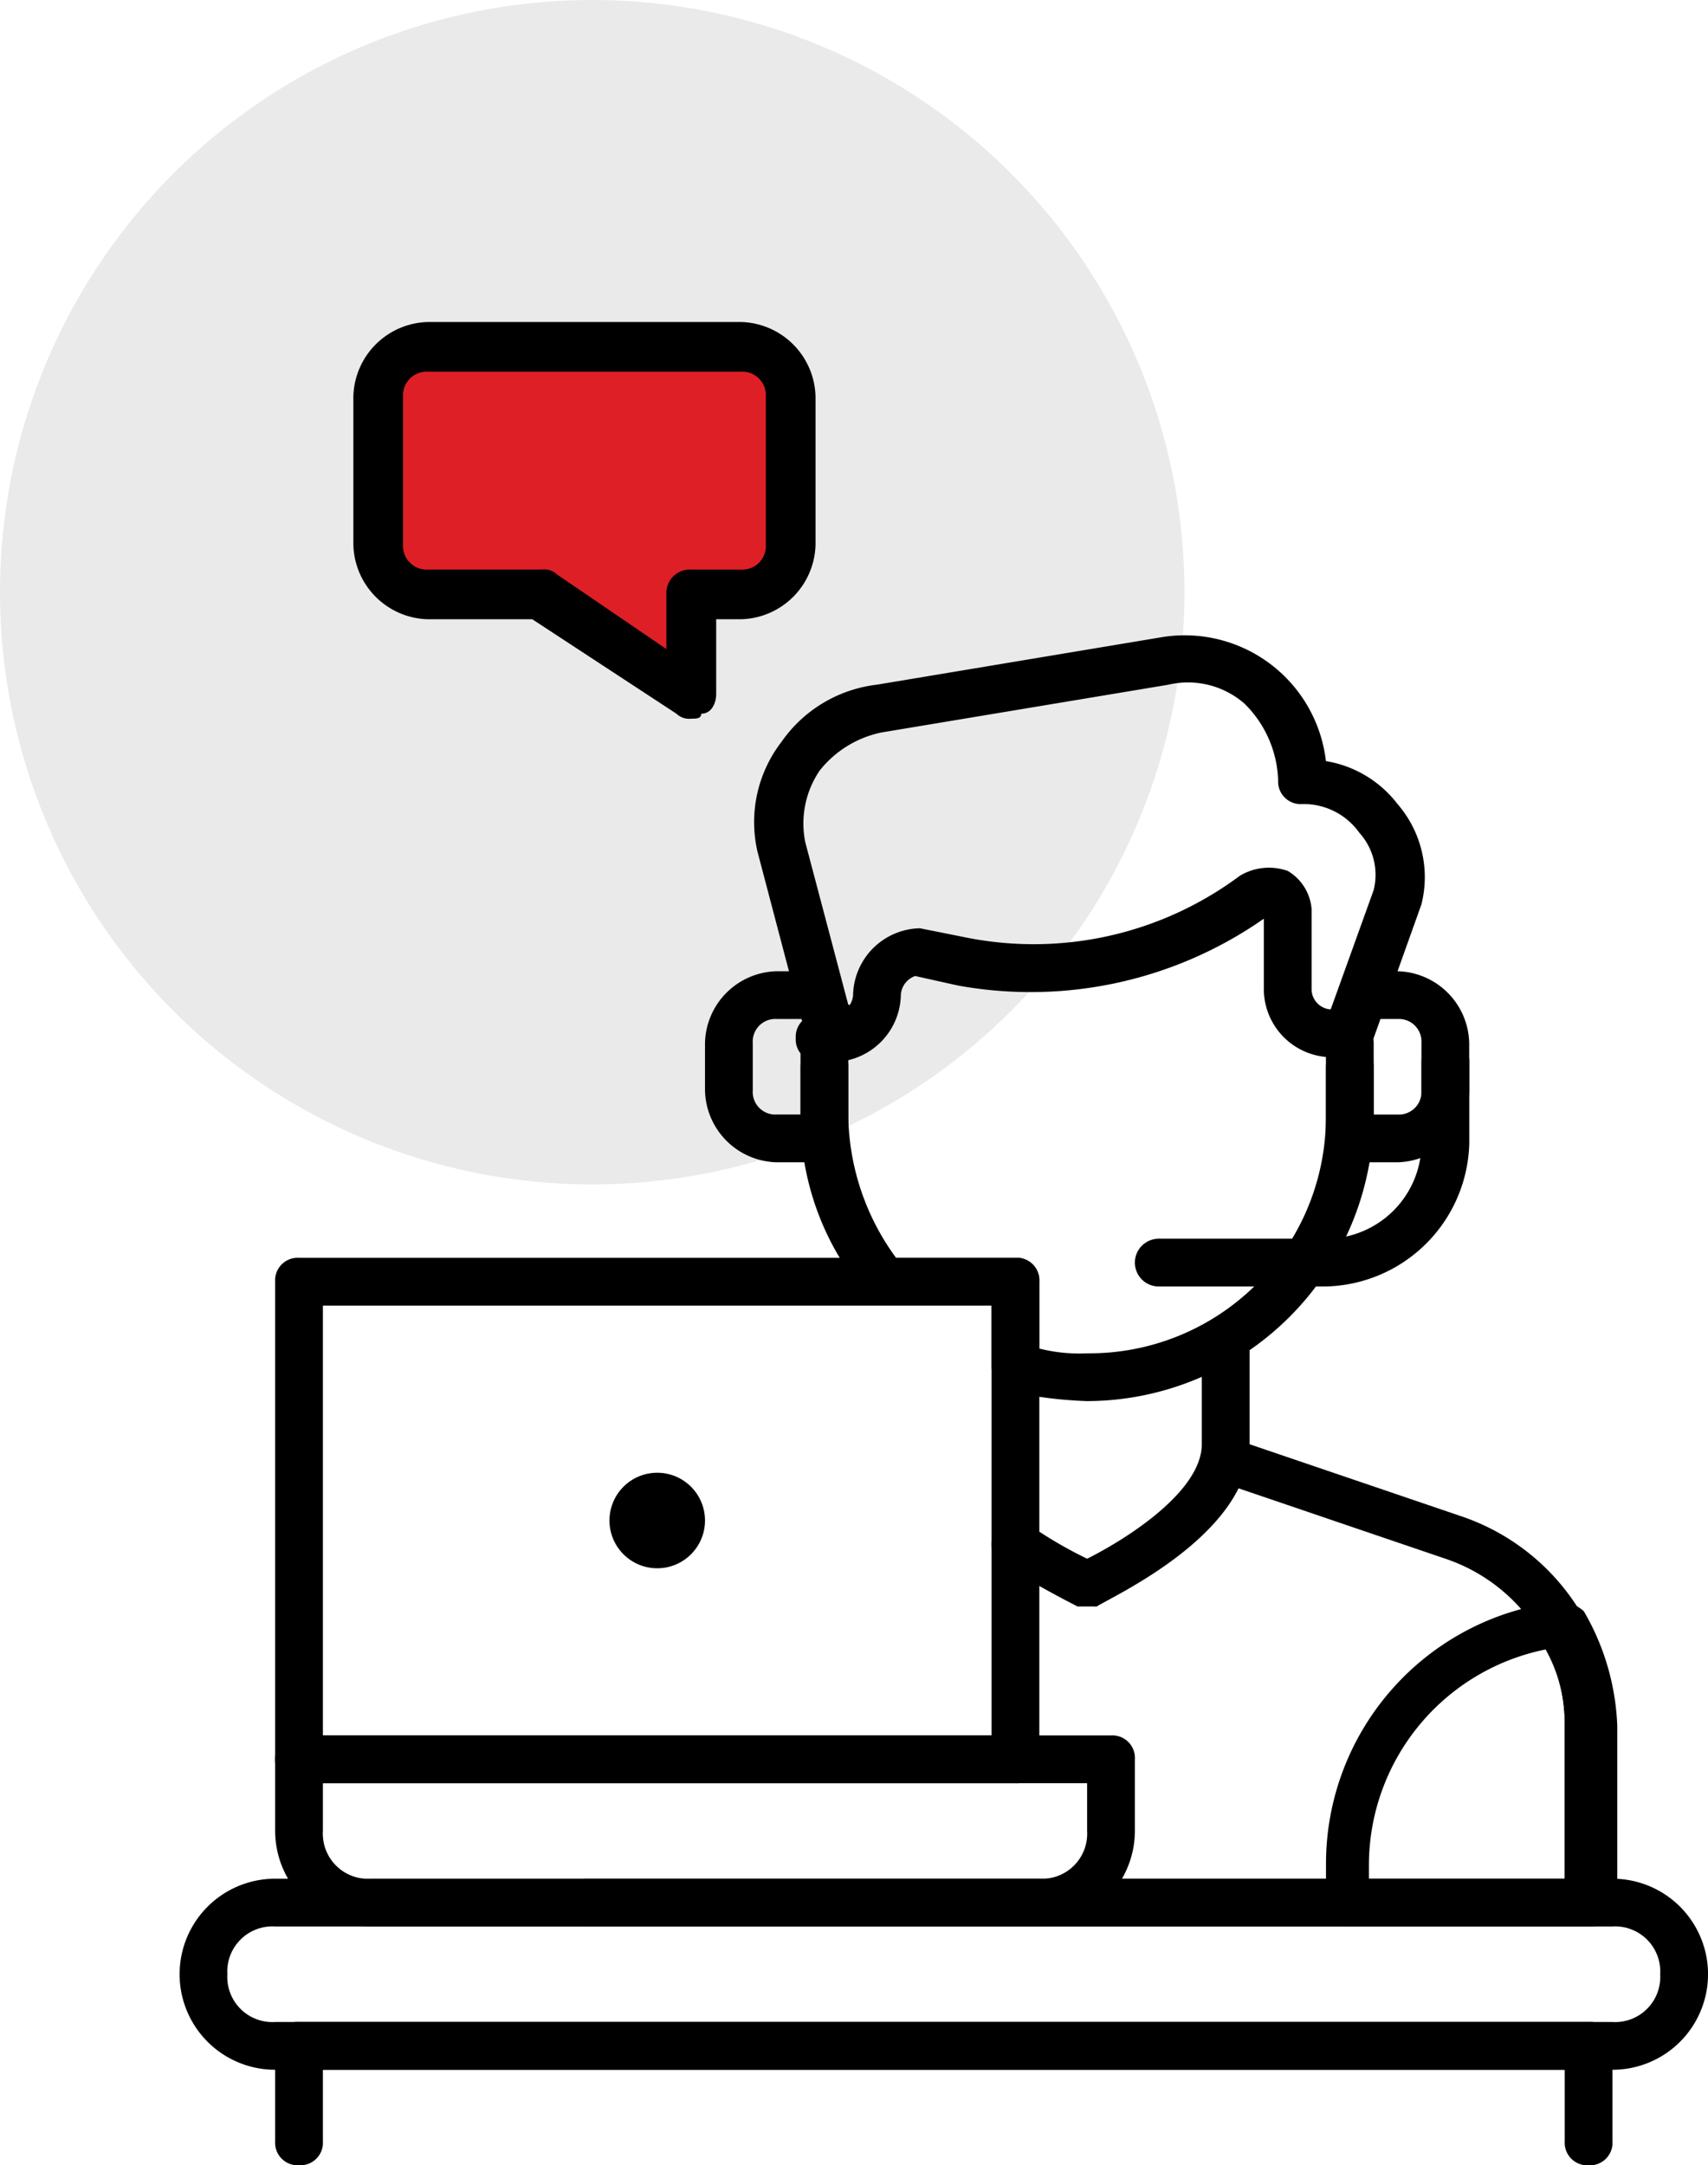
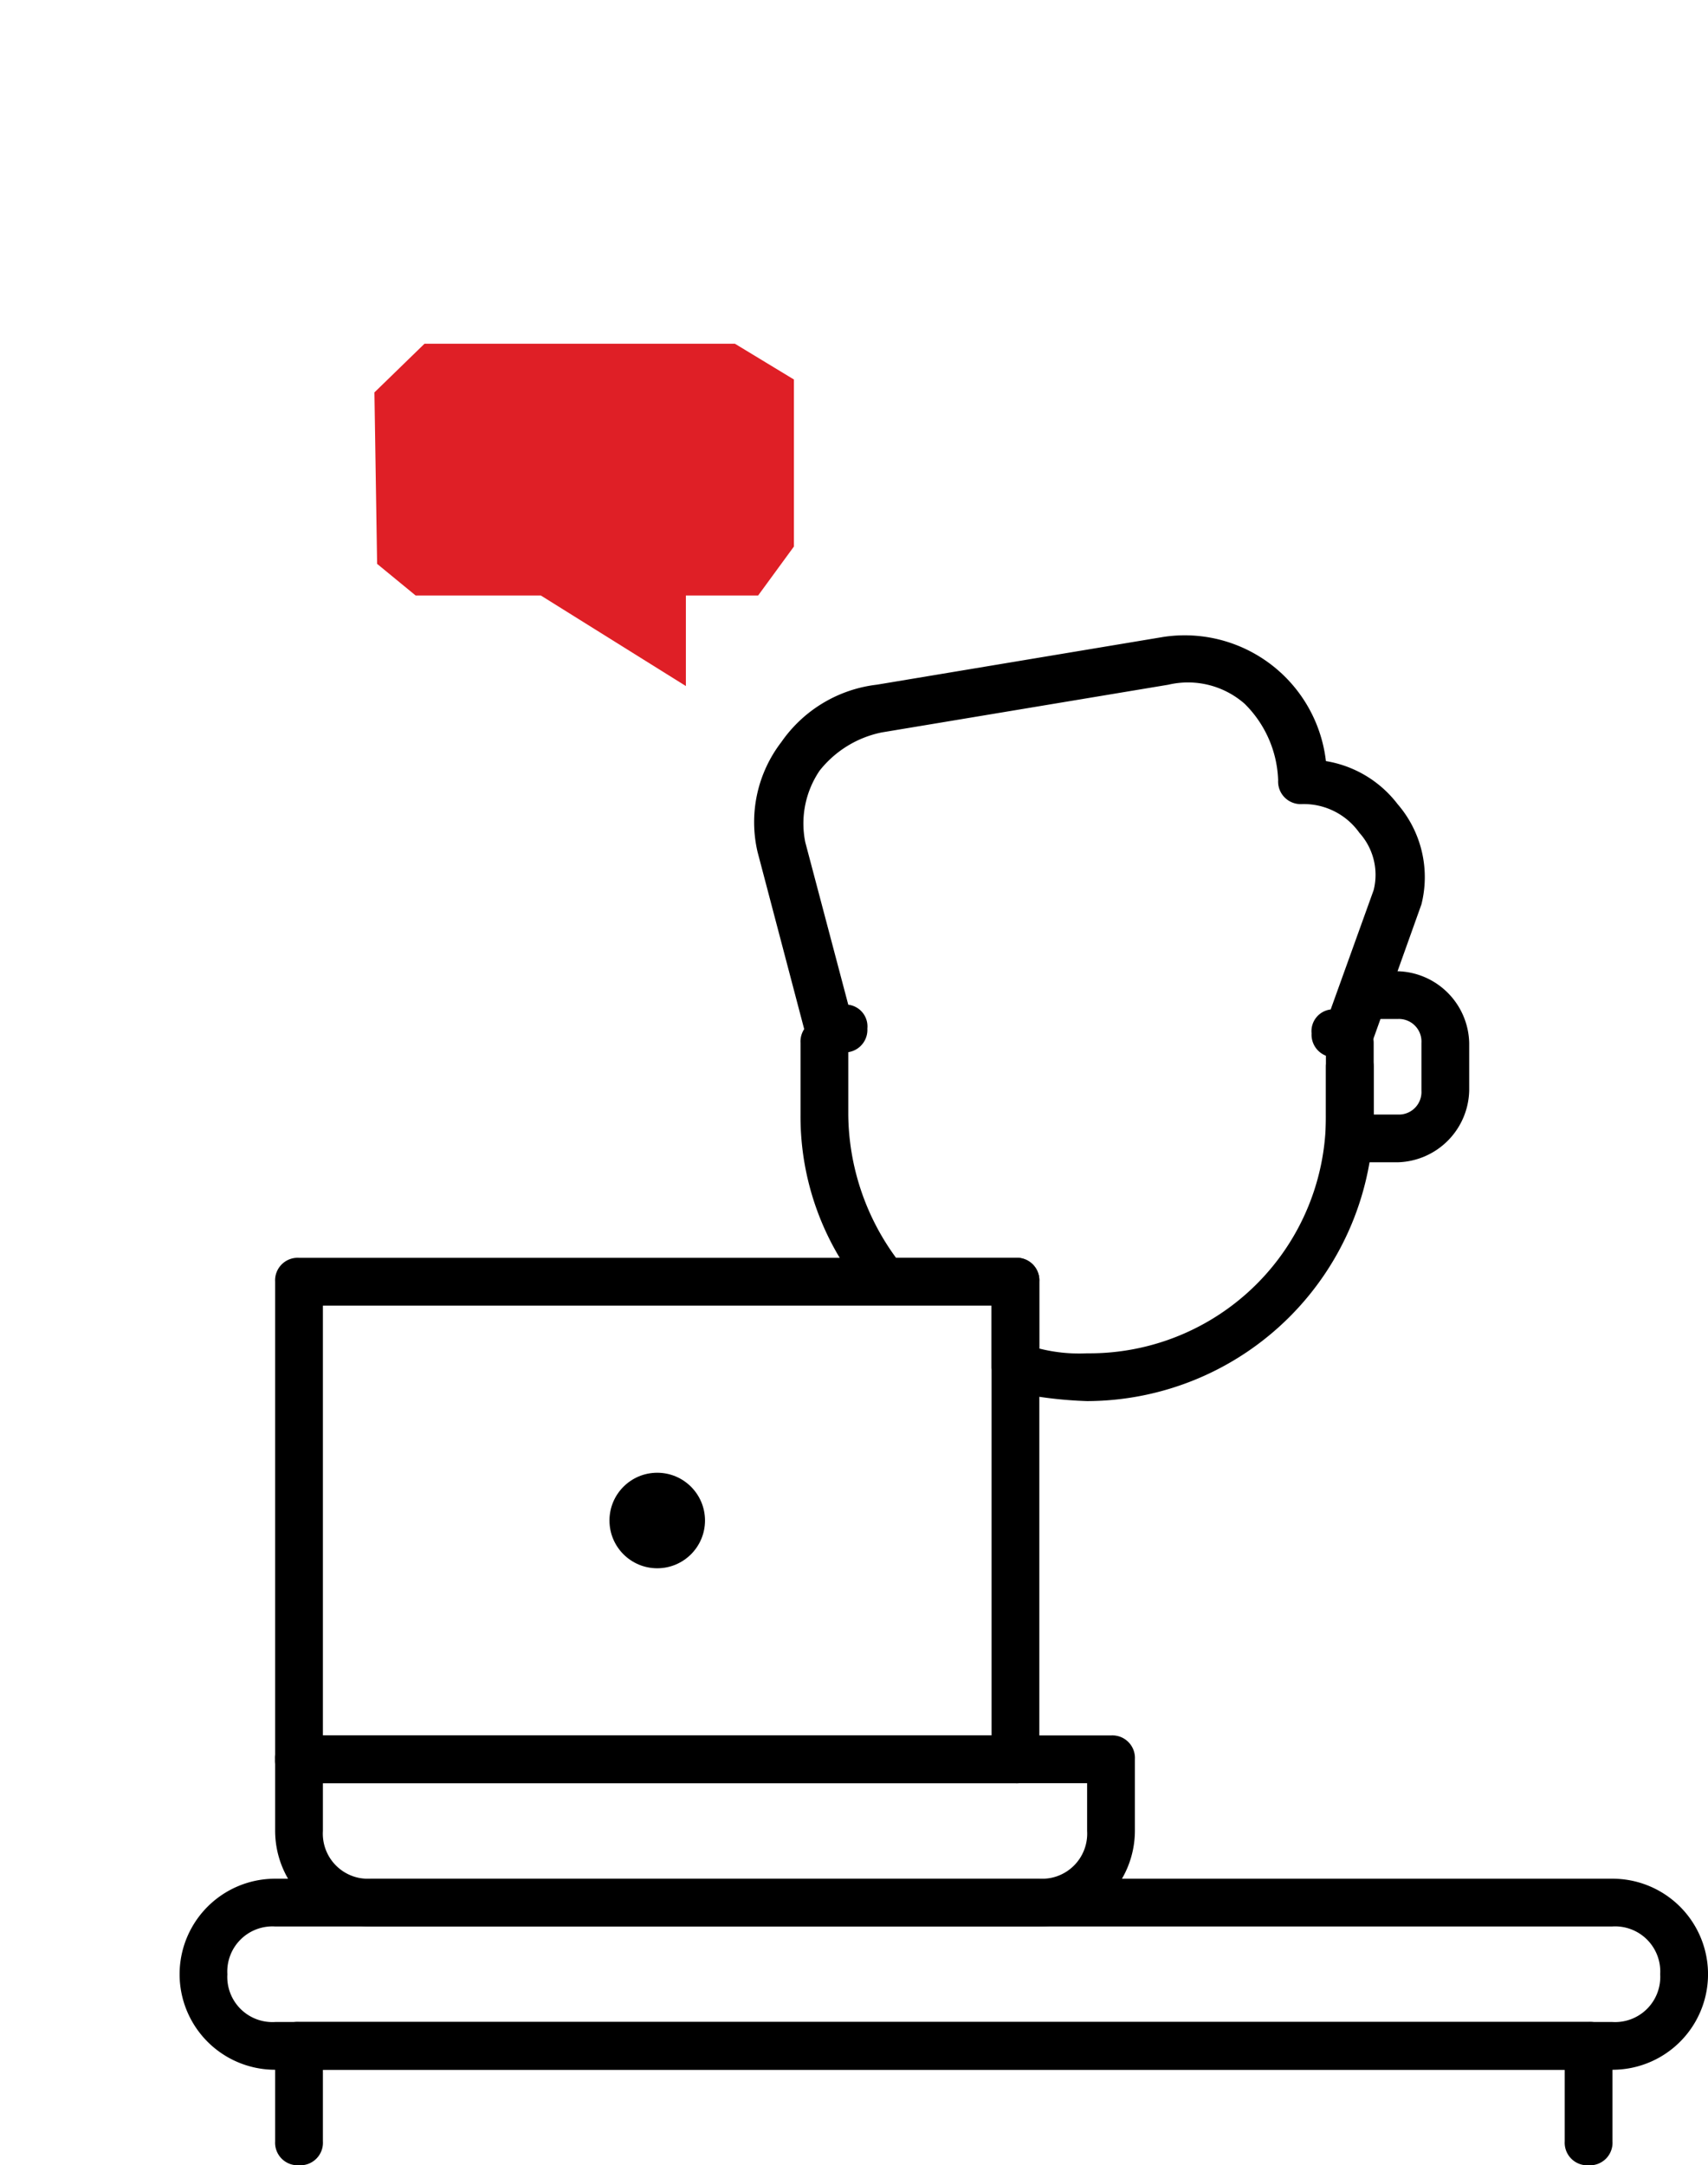
<svg xmlns="http://www.w3.org/2000/svg" width="100.941" height="127.969" viewBox="0 0 100.941 127.969">
  <g id="Group_68269" data-name="Group 68269" transform="translate(-1469.114 -3995.031)">
-     <circle id="Ellipse_174" data-name="Ellipse 174" cx="35" cy="35" r="35" transform="translate(1469.114 3995.031)" fill="#eaeaea" />
    <g id="aff8d27f50a129babb56a1e6b73ac30d" transform="translate(1479.729 4030.394)">
      <path id="Path_19141" data-name="Path 19141" d="M10.952-2.178l-.159-10.133,2.958-2.876H32.1l3.483,2.112V-3.2L33.469-.308H29.2V5.043L20.629-.308h-7.4Z" transform="translate(0.72 0.14)" fill="#df1f26" />
      <path id="Path_19126" data-name="Path 19126" d="M84.682,37.291H5.645A5.645,5.645,0,1,1,5.645,26H84.682a5.645,5.645,0,1,1,0,11.291ZM5.645,28.823a2.667,2.667,0,0,0-2.823,2.823,2.667,2.667,0,0,0,2.823,2.823H84.682A2.667,2.667,0,0,0,87.5,31.645a2.667,2.667,0,0,0-2.823-2.823Z" transform="translate(0 49.67)" />
      <path id="Path_19127" data-name="Path 19127" d="M79.625,90.372a1.333,1.333,0,0,1-1.411-1.411V84.726H4.823V88.96a1.333,1.333,0,0,1-1.411,1.411A1.333,1.333,0,0,1,2,88.96V83.315A1.333,1.333,0,0,1,3.411,81.9H79.625a1.333,1.333,0,0,1,1.411,1.411V88.96A1.333,1.333,0,0,1,79.625,90.372ZM65.511,24.885h-.847a1.333,1.333,0,0,1-1.411-1.411,1.291,1.291,0,0,1,1.129-1.411l2.54-7.057a3.71,3.71,0,0,0-.847-3.387,4.024,4.024,0,0,0-3.387-1.694,1.333,1.333,0,0,1-1.411-1.411A6.661,6.661,0,0,0,59.3,4a5.074,5.074,0,0,0-4.516-1.129L37.849,5.69a6.275,6.275,0,0,0-3.67,2.258,5.564,5.564,0,0,0-.847,4.234l2.54,9.6A1.291,1.291,0,0,1,37,23.191,1.333,1.333,0,0,1,35.59,24.6h-.847a1.875,1.875,0,0,1-1.411-1.129L30.509,12.747a7.763,7.763,0,0,1,1.411-6.492,8,8,0,0,1,5.645-3.387L54.5.045a8.4,8.4,0,0,1,9.6,7.339,6.692,6.692,0,0,1,4.234,2.54,6.6,6.6,0,0,1,1.411,5.928l-2.823,7.9a1.44,1.44,0,0,1-1.411,1.129Z" transform="translate(3.645 2.234)" />
-       <path id="Path_19128" data-name="Path 19128" d="M54.293,16.028h-.847a4.037,4.037,0,0,1-3.952-3.952V7.842a24.051,24.051,0,0,1-18.065,3.952l-2.54-.565a1.26,1.26,0,0,0-.847,1.129,4.037,4.037,0,0,1-3.952,3.952h-.847A1.333,1.333,0,0,1,21.831,14.9a1.333,1.333,0,0,1,1.411-1.411h.847a1.214,1.214,0,0,0,1.129-1.129A4.037,4.037,0,0,1,29.17,8.407l2.823.565A20.377,20.377,0,0,0,48.083,5.3a3.34,3.34,0,0,1,2.823-.282,2.878,2.878,0,0,1,1.411,2.258v4.8a1.214,1.214,0,0,0,1.129,1.129h.847A1.333,1.333,0,0,1,55.7,14.617a1.333,1.333,0,0,1-1.411,1.411ZM68.688,67.4H9.411a1.411,1.411,0,1,1,0-2.823H67.277V55.546a10.343,10.343,0,0,0-7.057-9.88L46.954,41.151a1.339,1.339,0,1,1,.847-2.54l13.267,4.516a13.143,13.143,0,0,1,9.033,12.7V66.273A1.291,1.291,0,0,1,68.688,67.4Z" transform="translate(14.582 11.091)" />
-       <path id="Path_19129" data-name="Path 19129" d="M63.22,63.454H49.107A1.333,1.333,0,0,1,47.7,62.043V59.785A15.588,15.588,0,0,1,61.527,44.26a2.156,2.156,0,0,1,1.411.565A14.491,14.491,0,0,1,64.914,51.6V62.043a1.789,1.789,0,0,1-1.694,1.411Zm-12.7-2.823H61.809V51.6a8.938,8.938,0,0,0-1.129-4.516,13.011,13.011,0,0,0-10.444,12.7v.847Zm-2.823-35h-9.88a1.411,1.411,0,1,1,0-2.823H47.7a5.662,5.662,0,0,0,5.645-5.645v-4.8a1.411,1.411,0,0,1,2.823,0v4.8A8.682,8.682,0,0,1,47.7,25.63ZM18.057,18.291H15.234A4.341,4.341,0,0,1,11,14.057V11.234A4.341,4.341,0,0,1,15.234,7h1.411a1.333,1.333,0,0,1,1.411,1.411,1.333,1.333,0,0,1-1.411,1.411H15.234a1.333,1.333,0,0,0-1.411,1.411v2.823a1.333,1.333,0,0,0,1.411,1.411h1.411V12.645a1.411,1.411,0,0,1,2.823,0V16.88A1.333,1.333,0,0,1,18.057,18.291Z" transform="translate(20.05 15.038)" />
      <path id="Path_19130" data-name="Path 19130" d="M68.334,18.291H65.511A1.333,1.333,0,0,1,64.1,16.88V12.645a1.411,1.411,0,0,1,2.823,0v2.823h1.411a1.333,1.333,0,0,0,1.411-1.411V11.234a1.333,1.333,0,0,0-1.411-1.411H66.923a1.333,1.333,0,0,1-1.411-1.411A1.333,1.333,0,0,1,66.923,7h1.411a4.341,4.341,0,0,1,4.234,4.234v2.823A4.341,4.341,0,0,1,68.334,18.291ZM47.164,63.454H7.645A5.662,5.662,0,0,1,2,57.809V53.575a1.333,1.333,0,0,1,1.411-1.411H51.4a1.333,1.333,0,0,1,1.411,1.411v4.234A5.662,5.662,0,0,1,47.164,63.454ZM4.823,54.986v2.823a2.667,2.667,0,0,0,2.823,2.823H47.164a2.667,2.667,0,0,0,2.823-2.823V54.986Z" transform="translate(3.645 15.038)" />
      <path id="Path_19131" data-name="Path 19131" d="M45.752,44.05H3.411A1.333,1.333,0,0,1,2,42.639V14.411A1.333,1.333,0,0,1,3.411,13H45.752a1.333,1.333,0,0,1,1.411,1.411V42.639A1.333,1.333,0,0,1,45.752,44.05ZM4.823,41.227H44.341v-25.4H4.823Z" transform="translate(3.645 25.975)" />
-       <path id="Path_19132" data-name="Path 19132" d="M22.662,31.236H22.1s-2.258-1.129-4.516-2.54a1.411,1.411,0,1,1,1.694-2.258,24.718,24.718,0,0,0,3.387,1.976c2.258-1.129,6.775-3.952,6.775-6.775V15.711a1.411,1.411,0,1,1,2.823,0v5.928c0,5.363-8.186,9.033-9.033,9.6Z" transform="translate(30.97 28.344)" />
      <path id="Path_19133" data-name="Path 19133" d="M29.936,30.582a24.706,24.706,0,0,1-4.516-.565,1.875,1.875,0,0,1-1.129-1.411v-3.67h-6.21a2.14,2.14,0,0,1-1.129-.565A16.219,16.219,0,0,1,13,13.645V9.411A1.333,1.333,0,0,1,14.411,8a1.333,1.333,0,0,1,1.411,1.411v4.234a14.513,14.513,0,0,0,2.823,8.468H25.7a1.333,1.333,0,0,1,1.411,1.411v3.952a9.6,9.6,0,0,0,2.823.282A13.977,13.977,0,0,0,44.05,13.645V9.411a1.411,1.411,0,1,1,2.823,0v4.234A16.986,16.986,0,0,1,29.936,30.582Z" transform="translate(23.695 16.861)" />
      <circle id="Ellipse_195" data-name="Ellipse 195" cx="2.823" cy="2.823" r="2.823" transform="translate(25.404 51.677)" />
-       <path id="Path_19140" data-name="Path 19140" d="M24.974,27.443a1.079,1.079,0,0,1-.881-.294l-8.52-5.582H9.407A4.519,4.519,0,0,1,5,17.16V8.407A4.519,4.519,0,0,1,9.407,4h18.5a4.519,4.519,0,0,1,4.407,4.407V17.16a4.519,4.519,0,0,1-4.407,4.407H26.443v4.407c0,.588-.294,1.175-.881,1.175C25.561,27.443,25.268,27.443,24.974,27.443ZM9.407,6.938A1.388,1.388,0,0,0,7.938,8.407V17.16a1.388,1.388,0,0,0,1.469,1.469H16.16a1.079,1.079,0,0,1,.881.294L23.5,23.33V20.1a1.388,1.388,0,0,1,1.469-1.469h2.938a1.388,1.388,0,0,0,1.469-1.469V8.407a1.388,1.388,0,0,0-1.469-1.469Z" transform="translate(5.268 -20.332)" />
    </g>
  </g>
</svg>